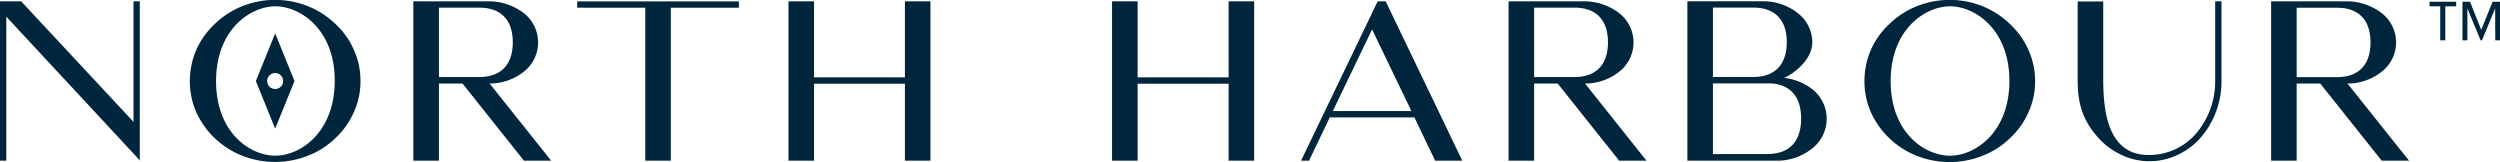
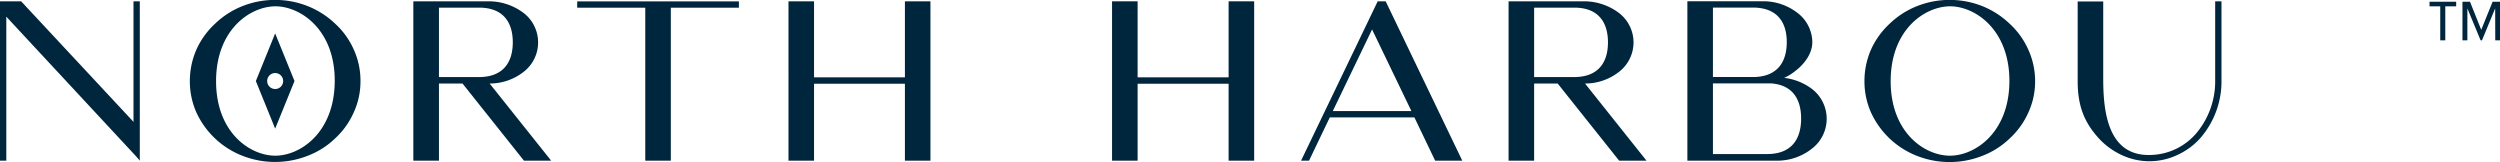
<svg xmlns="http://www.w3.org/2000/svg" viewBox="0 0 792.34 51.36">
  <defs>
    <style>.cls-1{fill:#00263e;}</style>
  </defs>
  <g id="Layer_2" data-name="Layer 2">
    <g id="Layer_1-2" data-name="Layer 1">
      <g id="Layer_2-2" data-name="Layer 2">
        <g id="Layer_1-2-2" data-name="Layer 1-2">
          <path class="cls-1" d="M43.26,49.69,2,5.29V50.92H0V.42H6.7l35.61,38.2V.42h2v50.5Z" />
          <path class="cls-1" d="M62.26,35.68a24.28,24.28,0,0,1-2.09-9.93,24.88,24.88,0,0,1,2.09-10.06,25.25,25.25,0,0,1,5.82-8.1A26.67,26.67,0,0,1,76.68,2a28.14,28.14,0,0,1,21,0,27.12,27.12,0,0,1,8.6,5.56,24.35,24.35,0,0,1,5.82,8.1,23.91,23.91,0,0,1,2.15,10.06,23.45,23.45,0,0,1-2.15,9.93,24.79,24.79,0,0,1-5.82,8.15,25.68,25.68,0,0,1-8.6,5.51,28.33,28.33,0,0,1-21,0A26.71,26.71,0,0,1,62.26,35.68ZM87.26,2c-8,.06-18.78,7.4-18.78,23.72S79.27,49.34,87.24,49.34,106,42,106.09,25.75,95.34,2,87.24,2Z" />
          <path class="cls-1" d="M166.06,50.92,146.58,26.47h-7.46V50.92H131V.42h23.53A18.29,18.29,0,0,1,166,4.15a11.78,11.78,0,0,1,2.07,16.52A11.59,11.59,0,0,1,166,22.74a17.4,17.4,0,0,1-10.82,3.73l19.5,24.45Zm-26.94-26.5h12.71c7.65,0,10.69-4.68,10.69-11s-3-11-10.69-11H139.12Z" />
          <path class="cls-1" d="M204.51,50.92V2.44H182.94v-2h51.24v2H212.61V50.92Z" />
          <path class="cls-1" d="M286.8.42h8.09v50.5H286.8V26.54H258V50.92h-8.1V.42H258V24.51h28.8Z" />
          <path class="cls-1" d="M389.39.42h8.1v50.5h-8.1V26.54H360.55V50.92h-8.1V.42h8.1V24.51h28.84Z" />
          <path class="cls-1" d="M463.45,50.92h-8.6L448.27,37.2H421.46l-6.58,13.72h-2.53L436.64.42h2.53ZM447.32,35.2,434.86,9.33,422.41,35.2Z" />
          <path class="cls-1" d="M513.16,50.92,493.68,26.47h-7.46V50.92h-8.1V.42h23.53a18.29,18.29,0,0,1,11.51,3.73,11.75,11.75,0,0,1,0,18.59,17.38,17.38,0,0,1-10.81,3.73l19.48,24.45Zm-26.94-26.5h12.71c7.66,0,10.69-4.68,10.69-11s-3-11-10.69-11H486.22Z" />
          <path class="cls-1" d="M558.32.41a17.67,17.67,0,0,1,11.45,3.74,11.78,11.78,0,0,1,4.62,9.23c0,3.61-2.53,7-5.63,9.3a15.8,15.8,0,0,1-3.29,2,18.12,18.12,0,0,1,8.85,3.54,11.92,11.92,0,0,1,0,18.85,17.71,17.71,0,0,1-11.44,3.85H534.79V.41Zm-15.43,24h13.22c7.27-.25,10.18-4.81,10.18-11.07s-3-10.94-10.75-10.94H542.89Zm0,24.41h17.2c7.72,0,10.75-4.74,10.75-11.26,0-6.13-2.72-10.62-9.48-11.13H542.89Z" />
          <path class="cls-1" d="M593,35.68a24.28,24.28,0,0,1-2.09-9.93A24.88,24.88,0,0,1,593,15.69a25.25,25.25,0,0,1,5.82-8.1A26.67,26.67,0,0,1,607.42,2a28.14,28.14,0,0,1,21,0A27.12,27.12,0,0,1,637,7.59a24.64,24.64,0,0,1,5.82,8.1A23.92,23.92,0,0,1,645,25.75a23.45,23.45,0,0,1-2.15,9.93A24.92,24.92,0,0,1,637,43.83a25.68,25.68,0,0,1-8.6,5.51,28.33,28.33,0,0,1-21,0A26.74,26.74,0,0,1,593,35.68ZM618,2c-8,.06-18.78,7.4-18.78,23.72S610,49.34,618,49.34,636.79,42,636.85,25.75,626.1,2,618,2Z" />
          <path class="cls-1" d="M658.49,25.46V.46h8.1V25.52c.06,9.74,1.45,23.6,14.36,23.6h.31a19.64,19.64,0,0,0,14.68-6.71,25.54,25.54,0,0,0,6.13-16.89V.42h2v25a27.36,27.36,0,0,1-6.7,18.34,22,22,0,0,1-7.21,5.32,20.73,20.73,0,0,1-17.84,0,22.9,22.9,0,0,1-7.21-5.32C660.83,39,658.43,33.92,658.49,25.46Z" />
-           <path class="cls-1" d="M754.84,50.92,735.36,26.47H727.9V50.92h-8.1V.42h23.53a18.29,18.29,0,0,1,11.51,3.73,11.75,11.75,0,0,1,0,18.59A17.4,17.4,0,0,1,744,26.47l19.51,24.45ZM727.9,24.45h12.71c7.66,0,10.69-4.68,10.69-11s-3-11-10.69-11H727.9Z" />
          <path class="cls-1" d="M87.21,10.59,81.09,25.68l6.12,15.09,6.13-15.09Zm0,17.62a2.53,2.53,0,1,1,2.53-2.53h0a2.52,2.52,0,0,1-2.51,2.53Z" />
          <path class="cls-1" d="M775,12.78h-1.6V2H770V.54h8.45V2H775ZM790.81,2.66l-4.18,10.12h-.44L782,2.66V12.78h-1.56V.54h2.39l3.56,8.91L790,.54h2.39V12.78h-1.55Z" />
        </g>
      </g>
    </g>
  </g>
</svg>